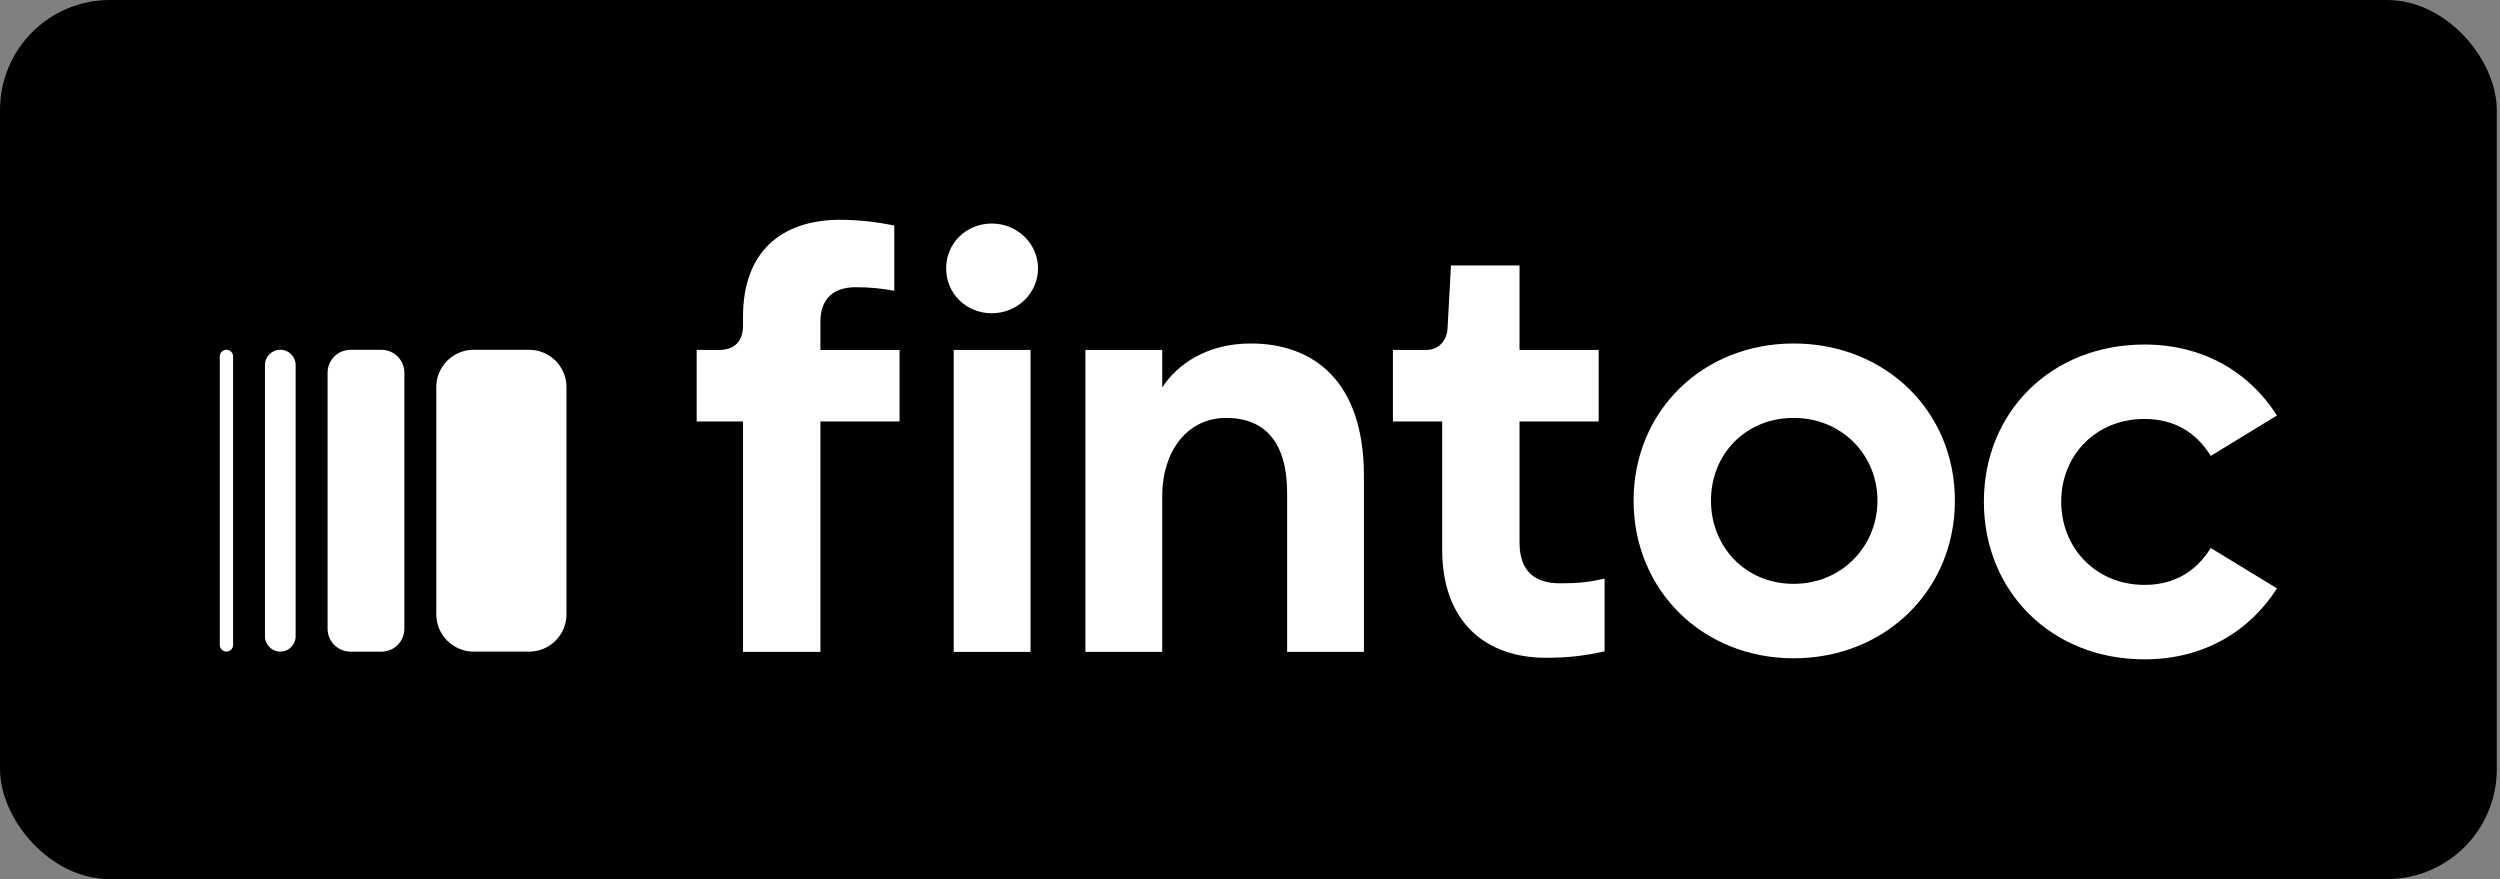
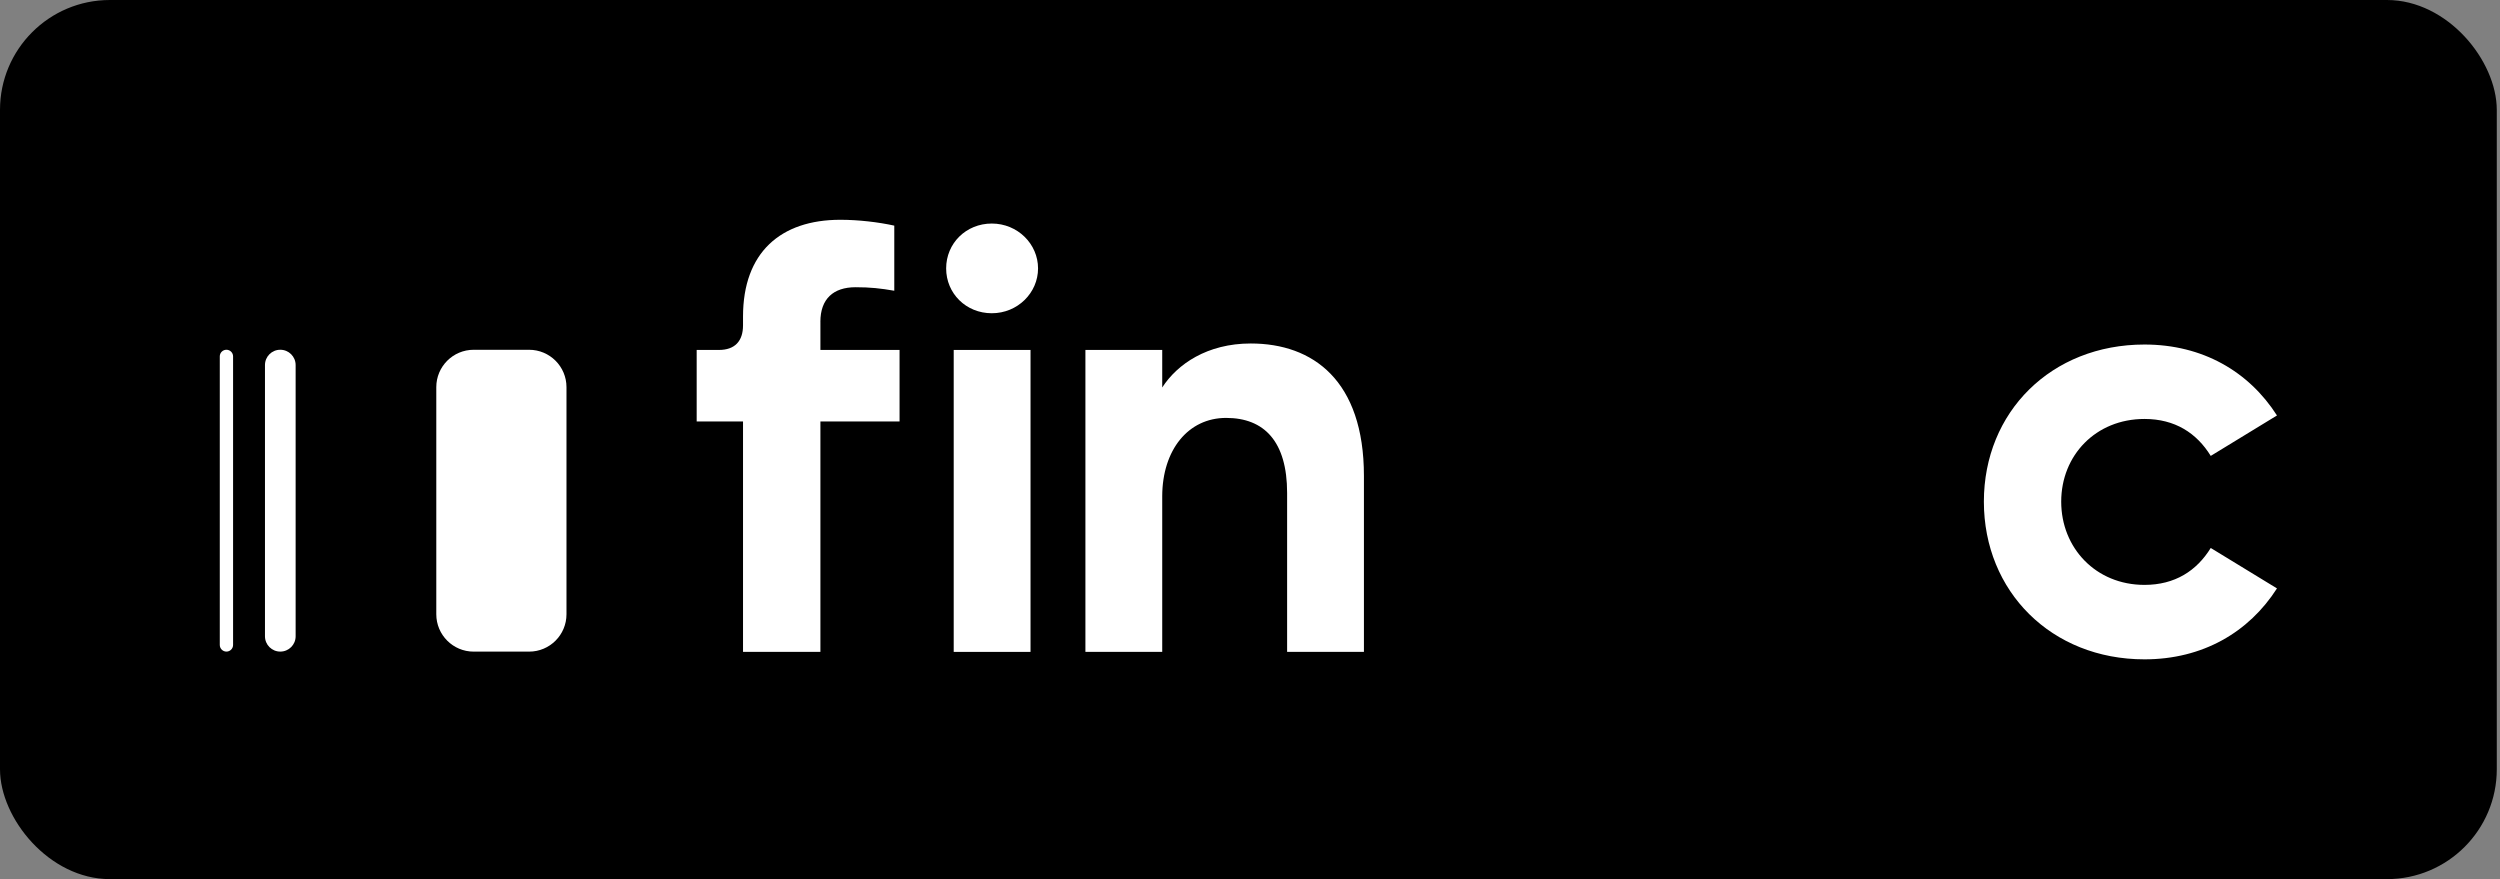
<svg xmlns="http://www.w3.org/2000/svg" width="91" height="32" viewBox="0 0 91 32" fill="none">
  <rect x="0" y="0" width="91" height="32" fill="#808080" stroke="none" />
  <rect width="90.883" height="32" rx="4" fill="black" />
  <g clip-path="url(#clip0_2793_6654)">
-     <path d="M12.758 23.72H13.885C14.345 23.72 14.719 23.346 14.719 22.886V13.567C14.719 13.107 14.345 12.733 13.885 12.733H12.758C12.298 12.733 11.924 13.107 11.924 13.567V22.886C11.924 23.346 12.298 23.72 12.758 23.72Z" fill="white" />
    <path d="M10.202 23.718H10.203C10.511 23.718 10.761 23.469 10.761 23.161V13.288C10.761 12.98 10.511 12.731 10.203 12.731H10.202C9.894 12.731 9.645 12.98 9.645 13.288V23.161C9.645 23.469 9.894 23.718 10.202 23.718Z" fill="white" />
    <path d="M8.242 23.718C8.375 23.718 8.484 23.61 8.484 23.476V12.973C8.484 12.839 8.375 12.731 8.242 12.731C8.109 12.731 8 12.839 8 12.973V23.476C8 23.609 8.109 23.718 8.242 23.718Z" fill="white" />
    <path d="M19.26 12.732H17.241C16.49 12.732 15.881 13.341 15.881 14.092V22.359C15.881 23.11 16.49 23.719 17.241 23.719H19.26C20.011 23.719 20.62 23.11 20.62 22.359V14.092C20.62 13.341 20.011 12.732 19.26 12.732Z" fill="white" />
    <path d="M29.862 11.714C29.862 10.882 30.332 10.455 31.143 10.455C31.676 10.455 32.06 10.497 32.552 10.583V8.213C31.975 8.086 31.25 8 30.588 8C28.412 8 27.046 9.195 27.046 11.522V11.842C27.046 12.418 26.747 12.738 26.17 12.738H25.359V15.342H27.046V23.729H29.863V15.342H32.744V12.738H29.863V11.714H29.862Z" fill="white" />
    <path d="M36.102 8.137C37.041 8.137 37.785 8.88 37.785 9.77C37.785 10.66 37.041 11.402 36.102 11.402C35.162 11.402 34.44 10.681 34.44 9.77C34.44 8.859 35.162 8.137 36.102 8.137Z" fill="white" />
    <path d="M37.511 12.738H34.715V23.729H37.511V12.738Z" fill="white" />
    <path d="M45.527 12.503C43.941 12.503 42.852 13.257 42.305 14.104V12.737H39.509V23.727H42.305V18.056C42.311 16.379 43.248 15.212 44.631 15.212C46.015 15.212 46.851 16.066 46.851 17.944V23.727H49.647V17.325C49.647 13.847 47.791 12.503 45.528 12.503H45.527Z" fill="white" />
-     <path d="M55.311 19.759V15.342H58.192V12.738H55.311V9.664H52.815L52.692 11.932C52.681 12.378 52.38 12.738 51.911 12.738H50.702V15.342H52.495V19.995C52.495 22.662 54.096 23.943 56.272 23.943C57.148 23.943 57.723 23.858 58.407 23.709V21.062C57.83 21.19 57.468 21.233 56.785 21.233C55.931 21.233 55.312 20.849 55.312 19.761V19.759H55.311Z" fill="white" />
-     <path d="M65.289 12.503C61.981 12.503 59.463 14.957 59.463 18.222C59.463 21.487 61.981 23.962 65.289 23.962C68.596 23.962 71.158 21.508 71.158 18.222C71.158 14.936 68.597 12.503 65.289 12.503ZM65.289 21.252C63.539 21.252 62.279 19.908 62.279 18.222C62.279 16.535 63.538 15.212 65.289 15.212C67.039 15.212 68.34 16.556 68.34 18.222C68.34 19.887 67.038 21.252 65.289 21.252Z" fill="white" />
    <path d="M78.059 21.29C76.288 21.29 75.028 19.946 75.028 18.26C75.028 16.573 76.287 15.25 78.059 15.25C79.168 15.25 79.958 15.762 80.471 16.595L82.882 15.123C81.858 13.522 80.172 12.541 78.06 12.541C74.667 12.541 72.213 14.995 72.213 18.26C72.213 21.525 74.667 24 78.06 24C80.173 24 81.858 23.018 82.882 21.418L80.471 19.946C79.958 20.778 79.168 21.29 78.059 21.29Z" fill="white" />
  </g>
  <defs>
    <clipPath id="clip0_2793_6654">
      <rect width="74.883" height="16" fill="white" transform="translate(8 8)" />
    </clipPath>
  </defs>
</svg>